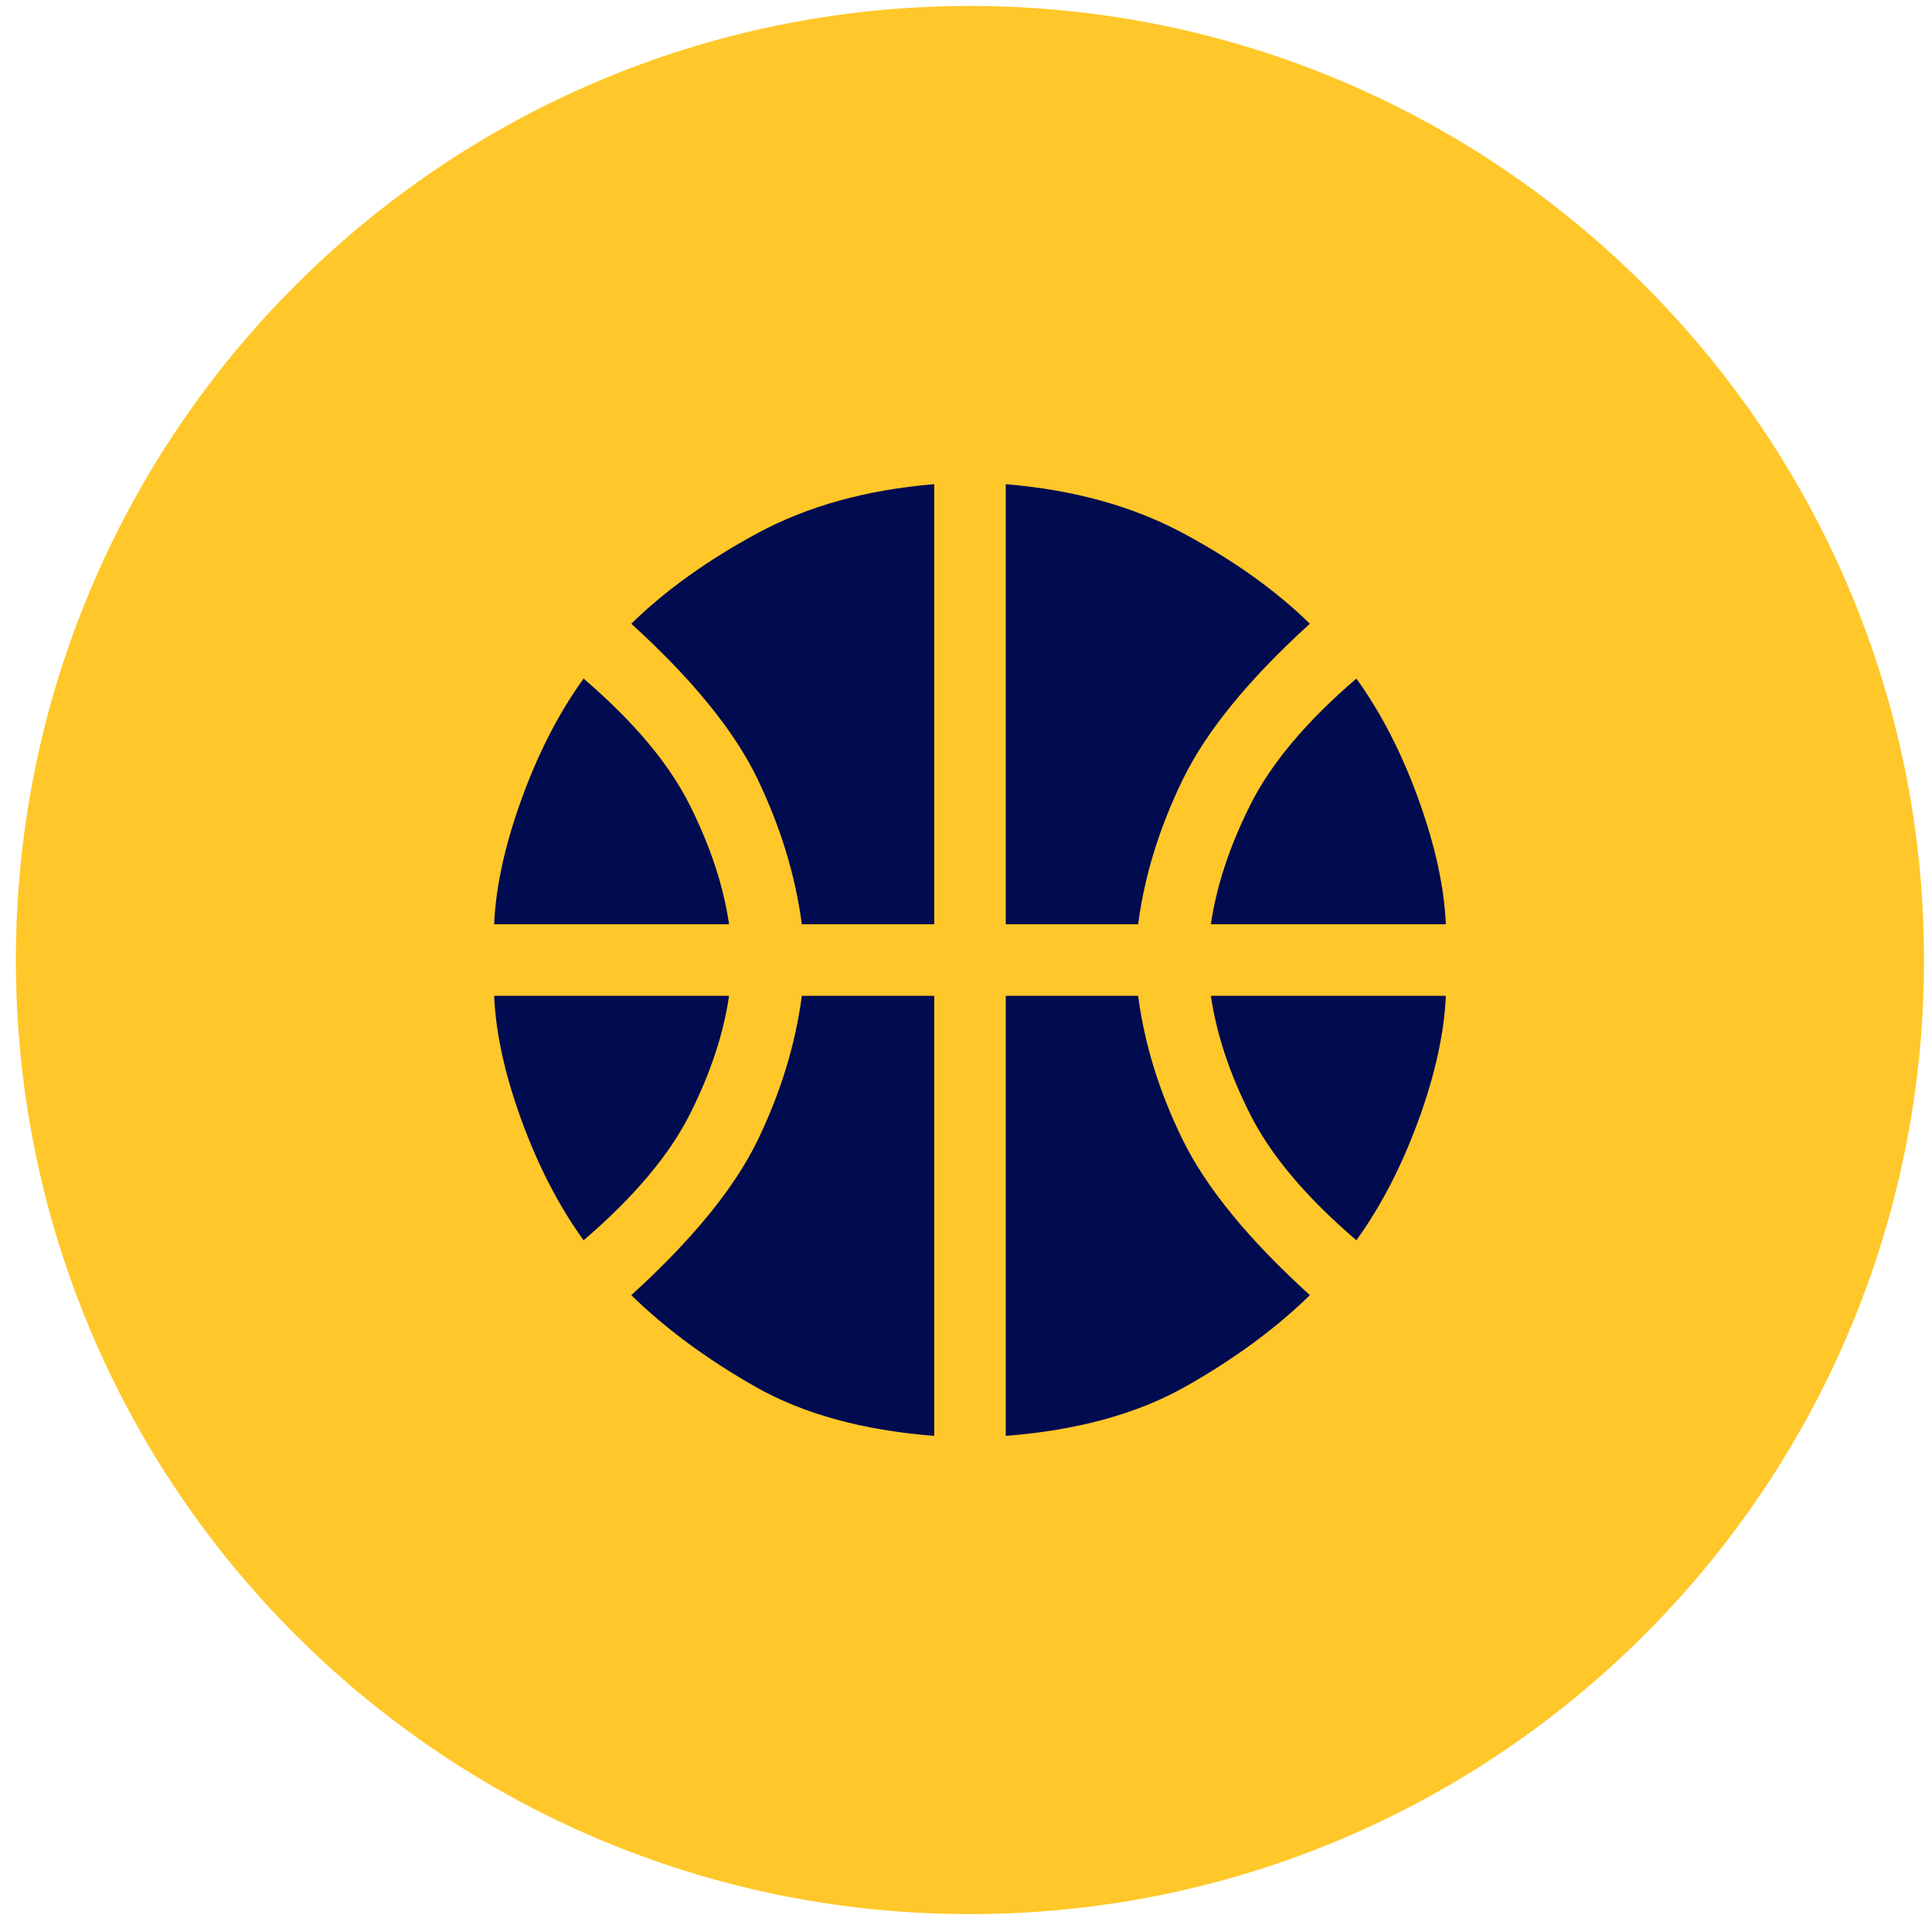
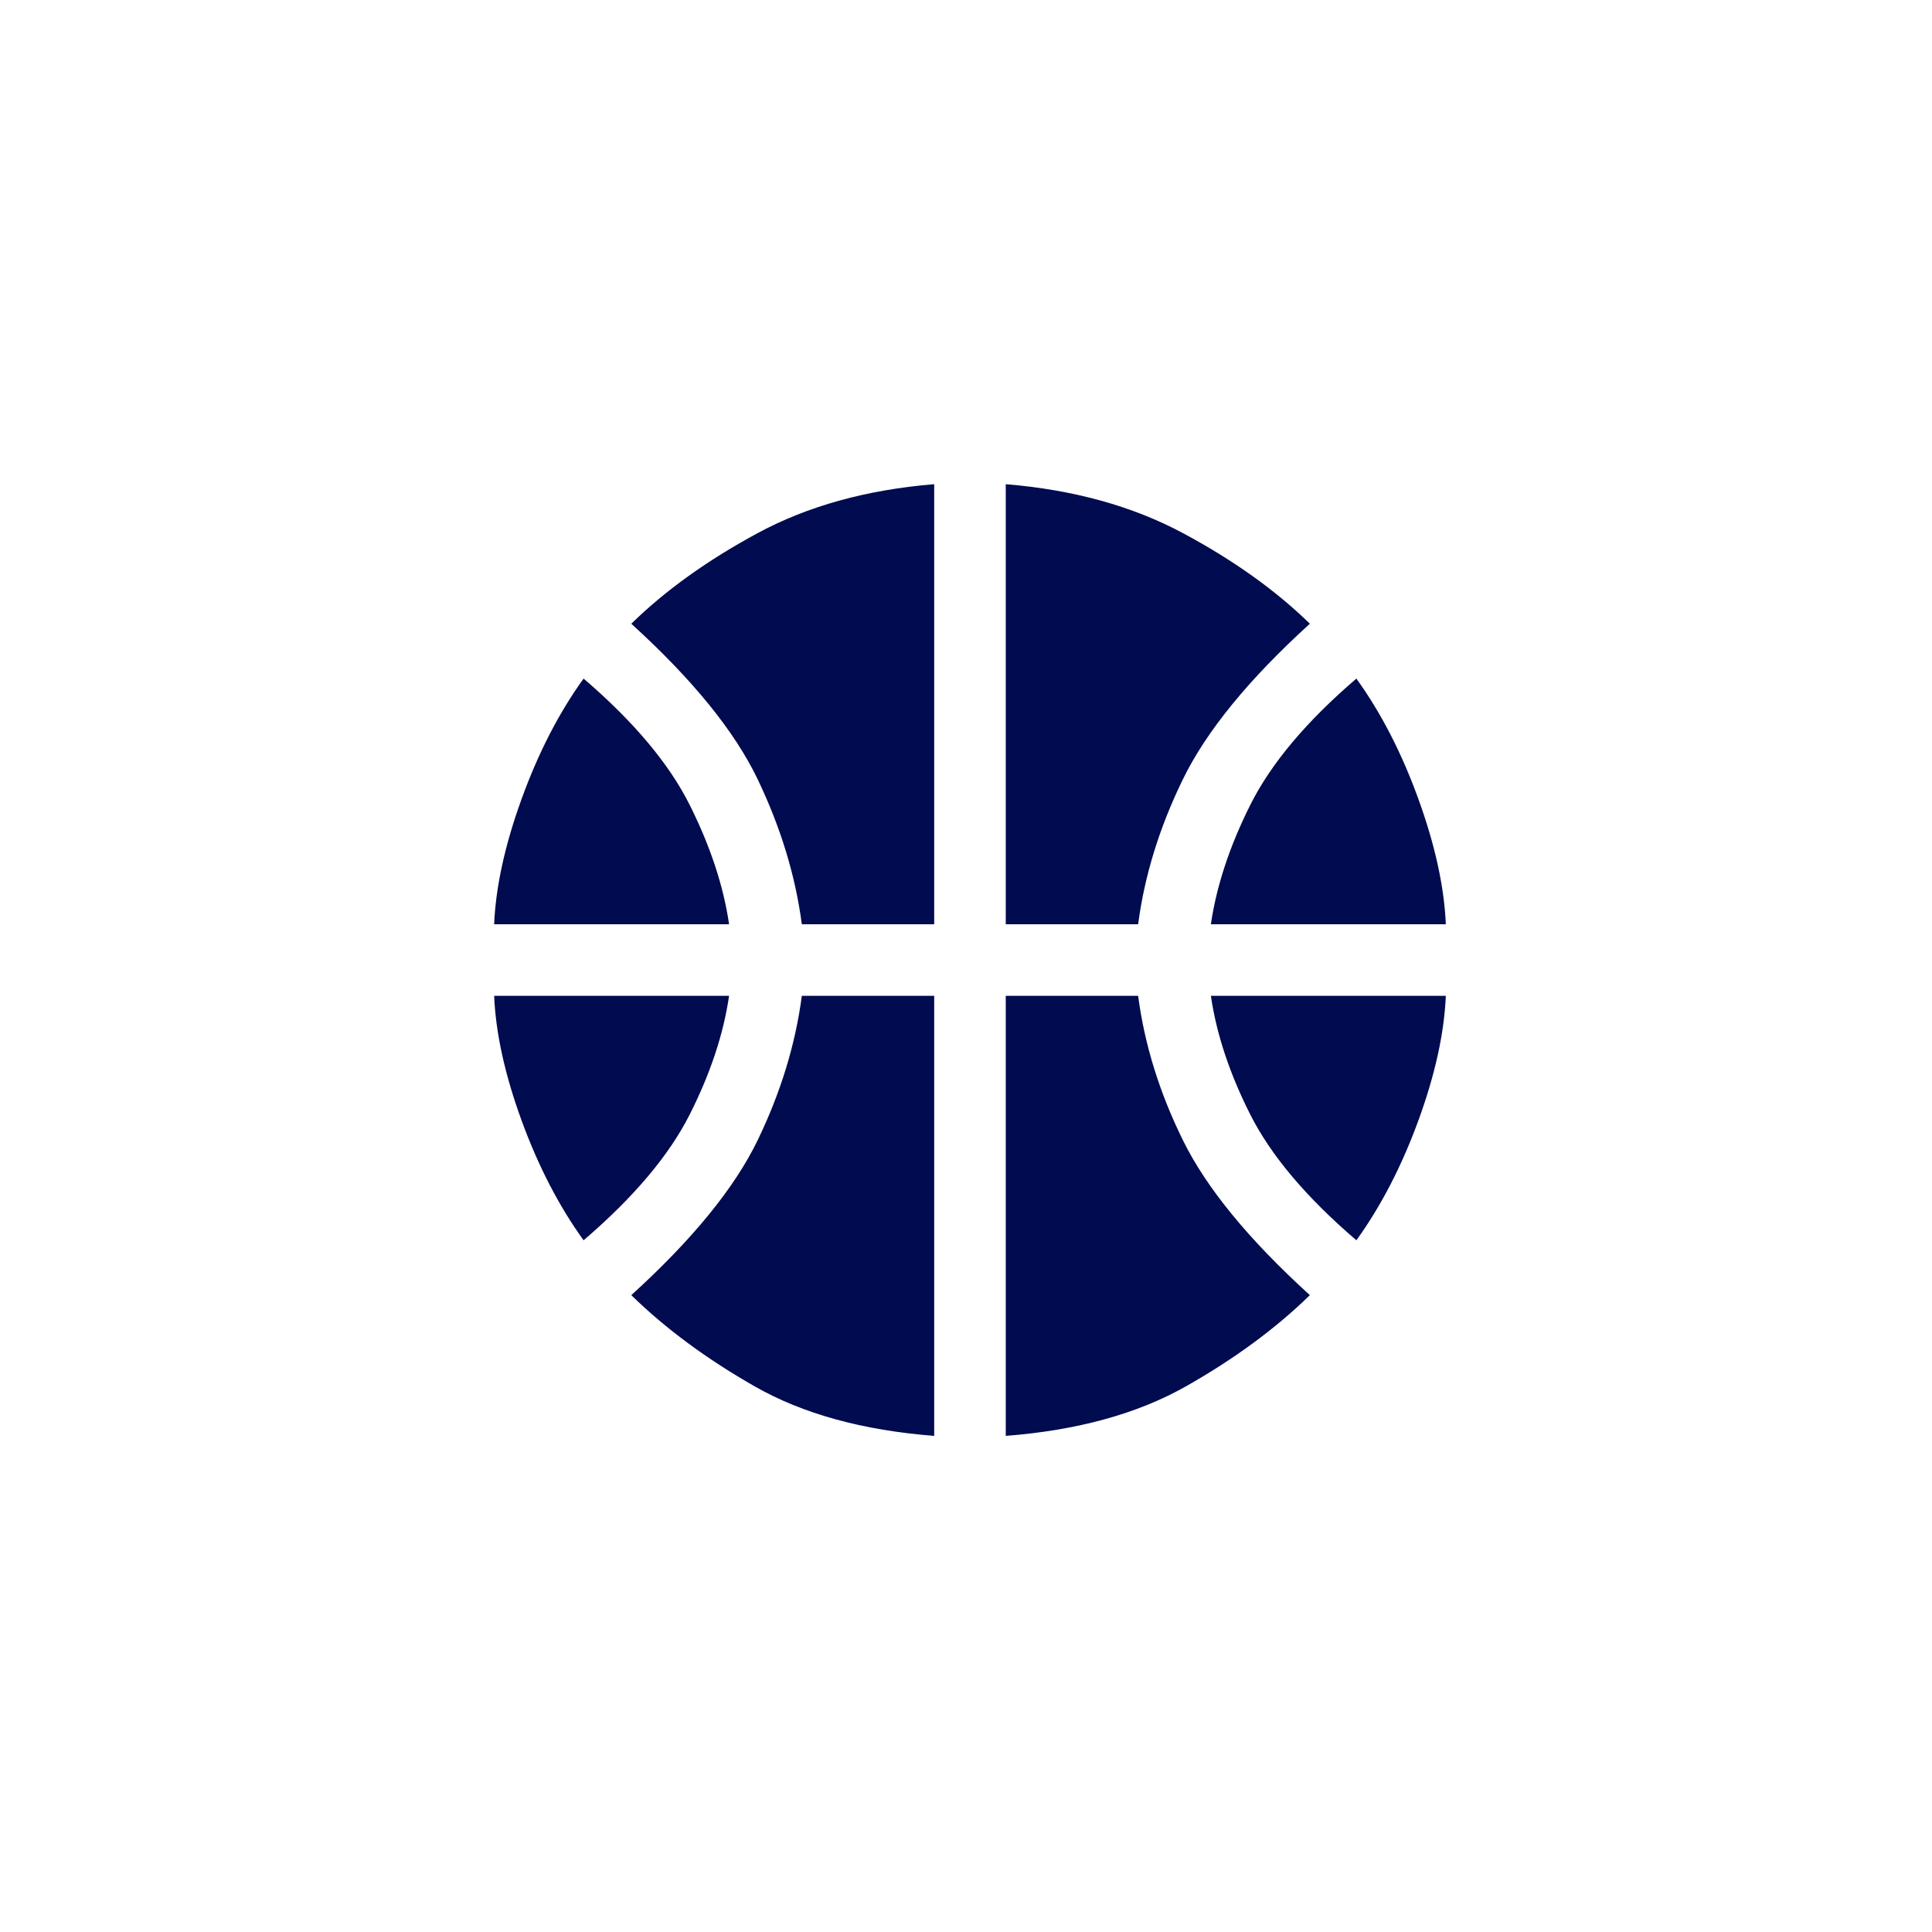
<svg xmlns="http://www.w3.org/2000/svg" width="81" height="81" viewBox="0 0 81 81" fill="none">
-   <path d="M0.666 40.25C0.666 18.159 18.575 0.25 40.666 0.25C62.757 0.25 80.666 18.159 80.666 40.25C80.666 62.341 62.757 80.25 40.666 80.25C18.575 80.25 0.666 62.341 0.666 40.25Z" fill="#FFC729" />
  <mask id="mask0_1036_27959" style="mask-type:alpha" maskUnits="userSpaceOnUse" x="16" y="16" width="49" height="49">
    <rect x="16.666" y="16.25" width="48" height="48" fill="#D9D9D9" />
  </mask>
  <g mask="url(#mask0_1036_27959)">
    <path d="M20.717 38.75C20.784 37.183 21.167 35.433 21.867 33.5C22.567 31.567 23.433 29.883 24.467 28.45C26.567 30.25 28.05 32.017 28.917 33.75C29.784 35.483 30.334 37.15 30.567 38.75H20.717ZM50.767 38.75C51 37.15 51.55 35.483 52.417 33.75C53.283 32.017 54.767 30.25 56.867 28.45C57.9 29.883 58.767 31.567 59.467 33.5C60.167 35.433 60.55 37.183 60.617 38.75H50.767ZM24.467 52C23.433 50.567 22.567 48.892 21.867 46.975C21.167 45.058 20.784 43.317 20.717 41.75H30.567C30.334 43.35 29.784 45.008 28.917 46.725C28.05 48.442 26.567 50.2 24.467 52ZM56.867 52C54.767 50.2 53.283 48.442 52.417 46.725C51.55 45.008 51 43.35 50.767 41.75H60.617C60.55 43.317 60.167 45.058 59.467 46.975C58.767 48.892 57.9 50.567 56.867 52ZM33.617 38.75C33.35 36.717 32.733 34.692 31.767 32.675C30.8 30.658 29.034 28.483 26.467 26.15C27.9 24.75 29.667 23.483 31.767 22.35C33.867 21.217 36.334 20.533 39.167 20.3V38.75H33.617ZM42.167 38.75V20.3C45 20.533 47.475 21.217 49.592 22.35C51.709 23.483 53.483 24.75 54.917 26.15C52.35 28.483 50.575 30.658 49.592 32.675C48.608 34.692 47.983 36.717 47.717 38.75H42.167ZM39.167 60.2C36.167 59.967 33.658 59.275 31.642 58.125C29.625 56.975 27.9 55.7 26.467 54.3C29.034 51.967 30.8 49.8 31.767 47.8C32.733 45.8 33.35 43.783 33.617 41.75H39.167V60.2ZM42.167 60.2V41.75H47.717C47.983 43.783 48.608 45.8 49.592 47.8C50.575 49.8 52.35 51.967 54.917 54.3C53.483 55.7 51.75 56.975 49.717 58.125C47.684 59.275 45.167 59.967 42.167 60.2Z" fill="#000B50" />
  </g>
</svg>